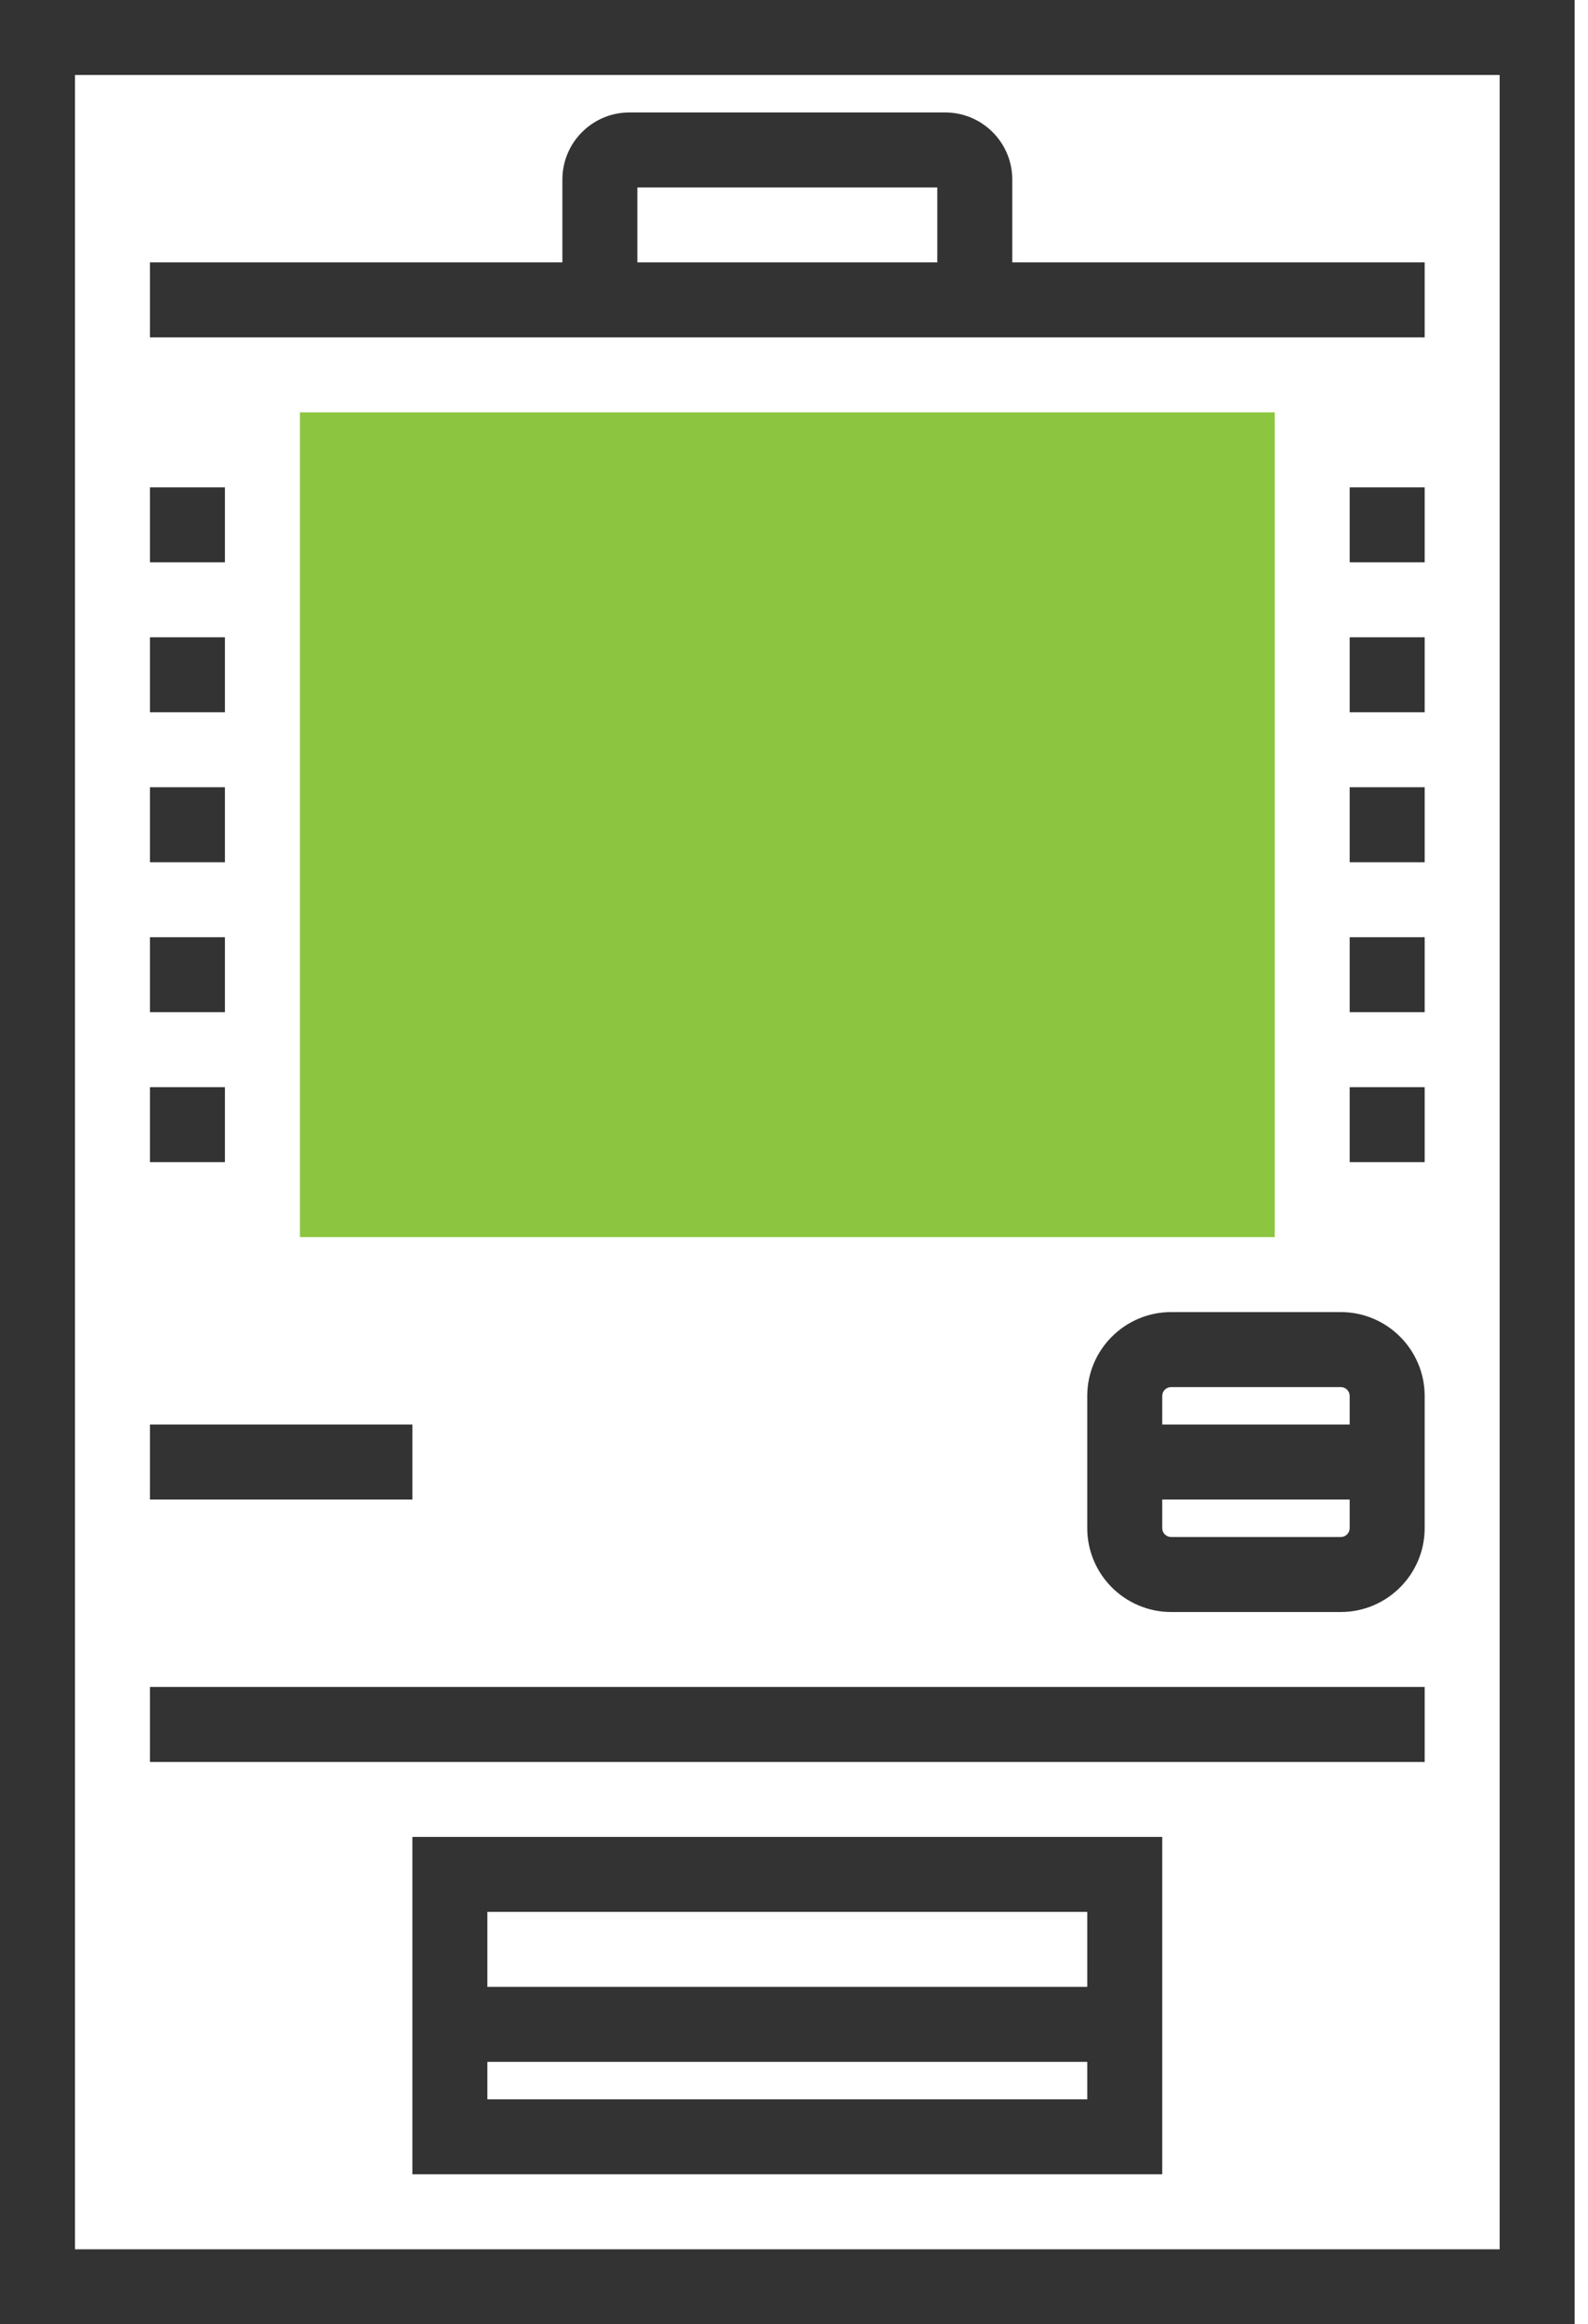
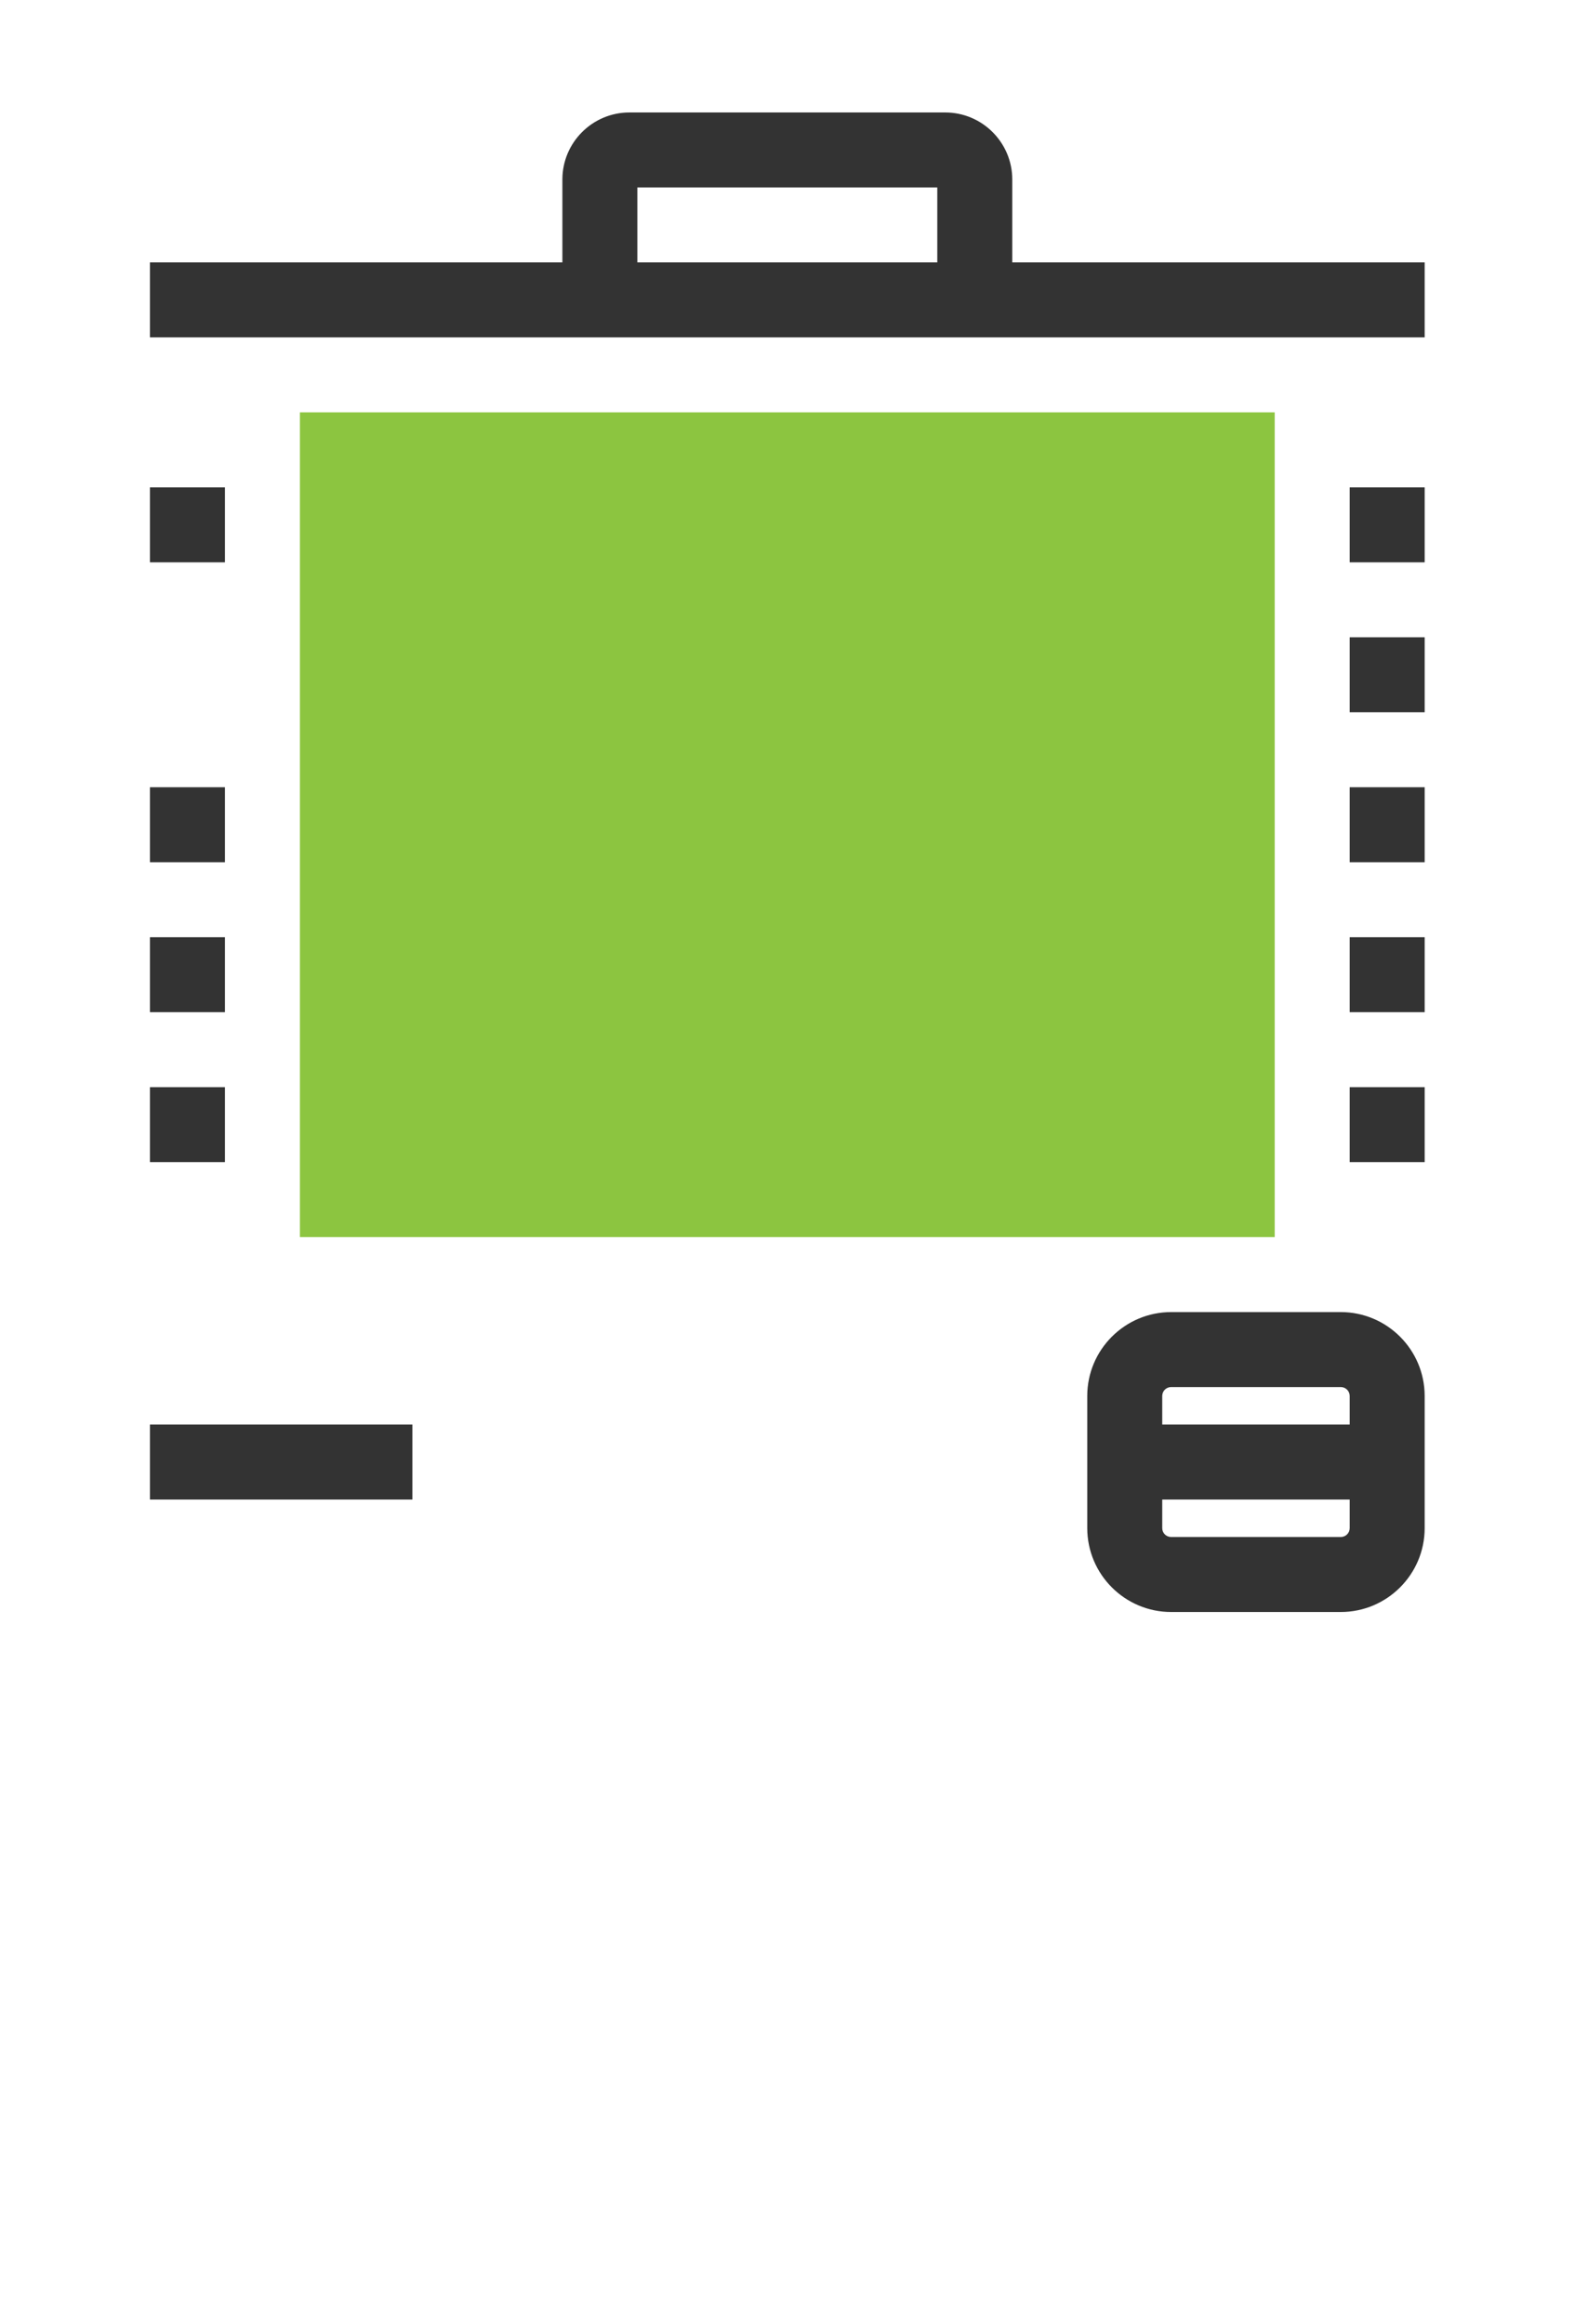
<svg xmlns="http://www.w3.org/2000/svg" width="69" height="101" viewBox="0 0 69 101" fill="none">
  <path d="M55.387 53.758H13.032V17.919H55.387V53.758H55.387Z" fill="#8CC540" />
-   <path d="M0 0V101H68.419V0H0ZM65.161 97.742H3.258V3.258H65.161V97.742Z" fill="#333333" />
  <path d="M58.257 57.016H50.889C48.877 57.016 47.242 58.652 47.242 60.662V66.401C47.242 68.413 48.877 70.049 50.888 70.049H58.256C60.268 70.049 61.903 68.413 61.903 66.403V60.664C61.903 58.652 60.268 57.016 58.257 57.016ZM50.888 60.274H58.256C58.472 60.274 58.645 60.447 58.645 60.662V61.903H50.5V60.662C50.5 60.447 50.673 60.274 50.888 60.274ZM58.257 66.79H50.889C50.673 66.79 50.5 66.618 50.5 66.403V65.162H58.645V66.403C58.645 66.618 58.472 66.79 58.257 66.79Z" fill="#333333" />
  <path d="M17.919 61.903H6.516V65.162H17.919V61.903Z" fill="#333333" />
-   <path d="M61.903 73.307H6.516V76.565H61.903V73.307Z" fill="#333333" />
-   <path d="M17.919 94.484H50.5V79.822H17.919V94.484ZM21.177 91.225V89.597H47.242V91.225H21.177ZM47.242 83.081V86.339H21.177V83.081H47.242Z" fill="#333333" />
  <path d="M9.774 21.178H6.516V24.436H9.774V21.178Z" fill="#333333" />
-   <path d="M9.774 27.693H6.516V30.952H9.774V27.693Z" fill="#333333" />
  <path d="M9.774 34.209H6.516V37.468H9.774V34.209Z" fill="#333333" />
  <path d="M9.774 40.726H6.516V43.984H9.774V40.726Z" fill="#333333" />
  <path d="M9.774 47.242H6.516V50.5H9.774V47.242Z" fill="#333333" />
  <path d="M61.903 21.178H58.645V24.436H61.903V21.178Z" fill="#333333" />
  <path d="M61.903 27.693H58.645V30.952H61.903V27.693Z" fill="#333333" />
-   <path d="M61.903 34.209H58.645V37.468H61.903V34.209Z" fill="#333333" />
+   <path d="M61.903 34.209H58.645V37.468H61.903V34.209" fill="#333333" />
  <path d="M61.903 40.726H58.645V43.984H61.903V40.726Z" fill="#333333" />
  <path d="M61.903 47.242H58.645V50.5H61.903V47.242Z" fill="#333333" />
  <path d="M43.984 14.662H61.903V11.403H43.984V7.8C43.984 6.193 42.677 4.887 41.071 4.887H27.348C25.742 4.887 24.436 6.194 24.436 7.8V11.403H6.516V14.662H24.435H43.984V14.662ZM27.694 8.145H40.726V11.403H27.694V8.145Z" fill="#333333" />
</svg>